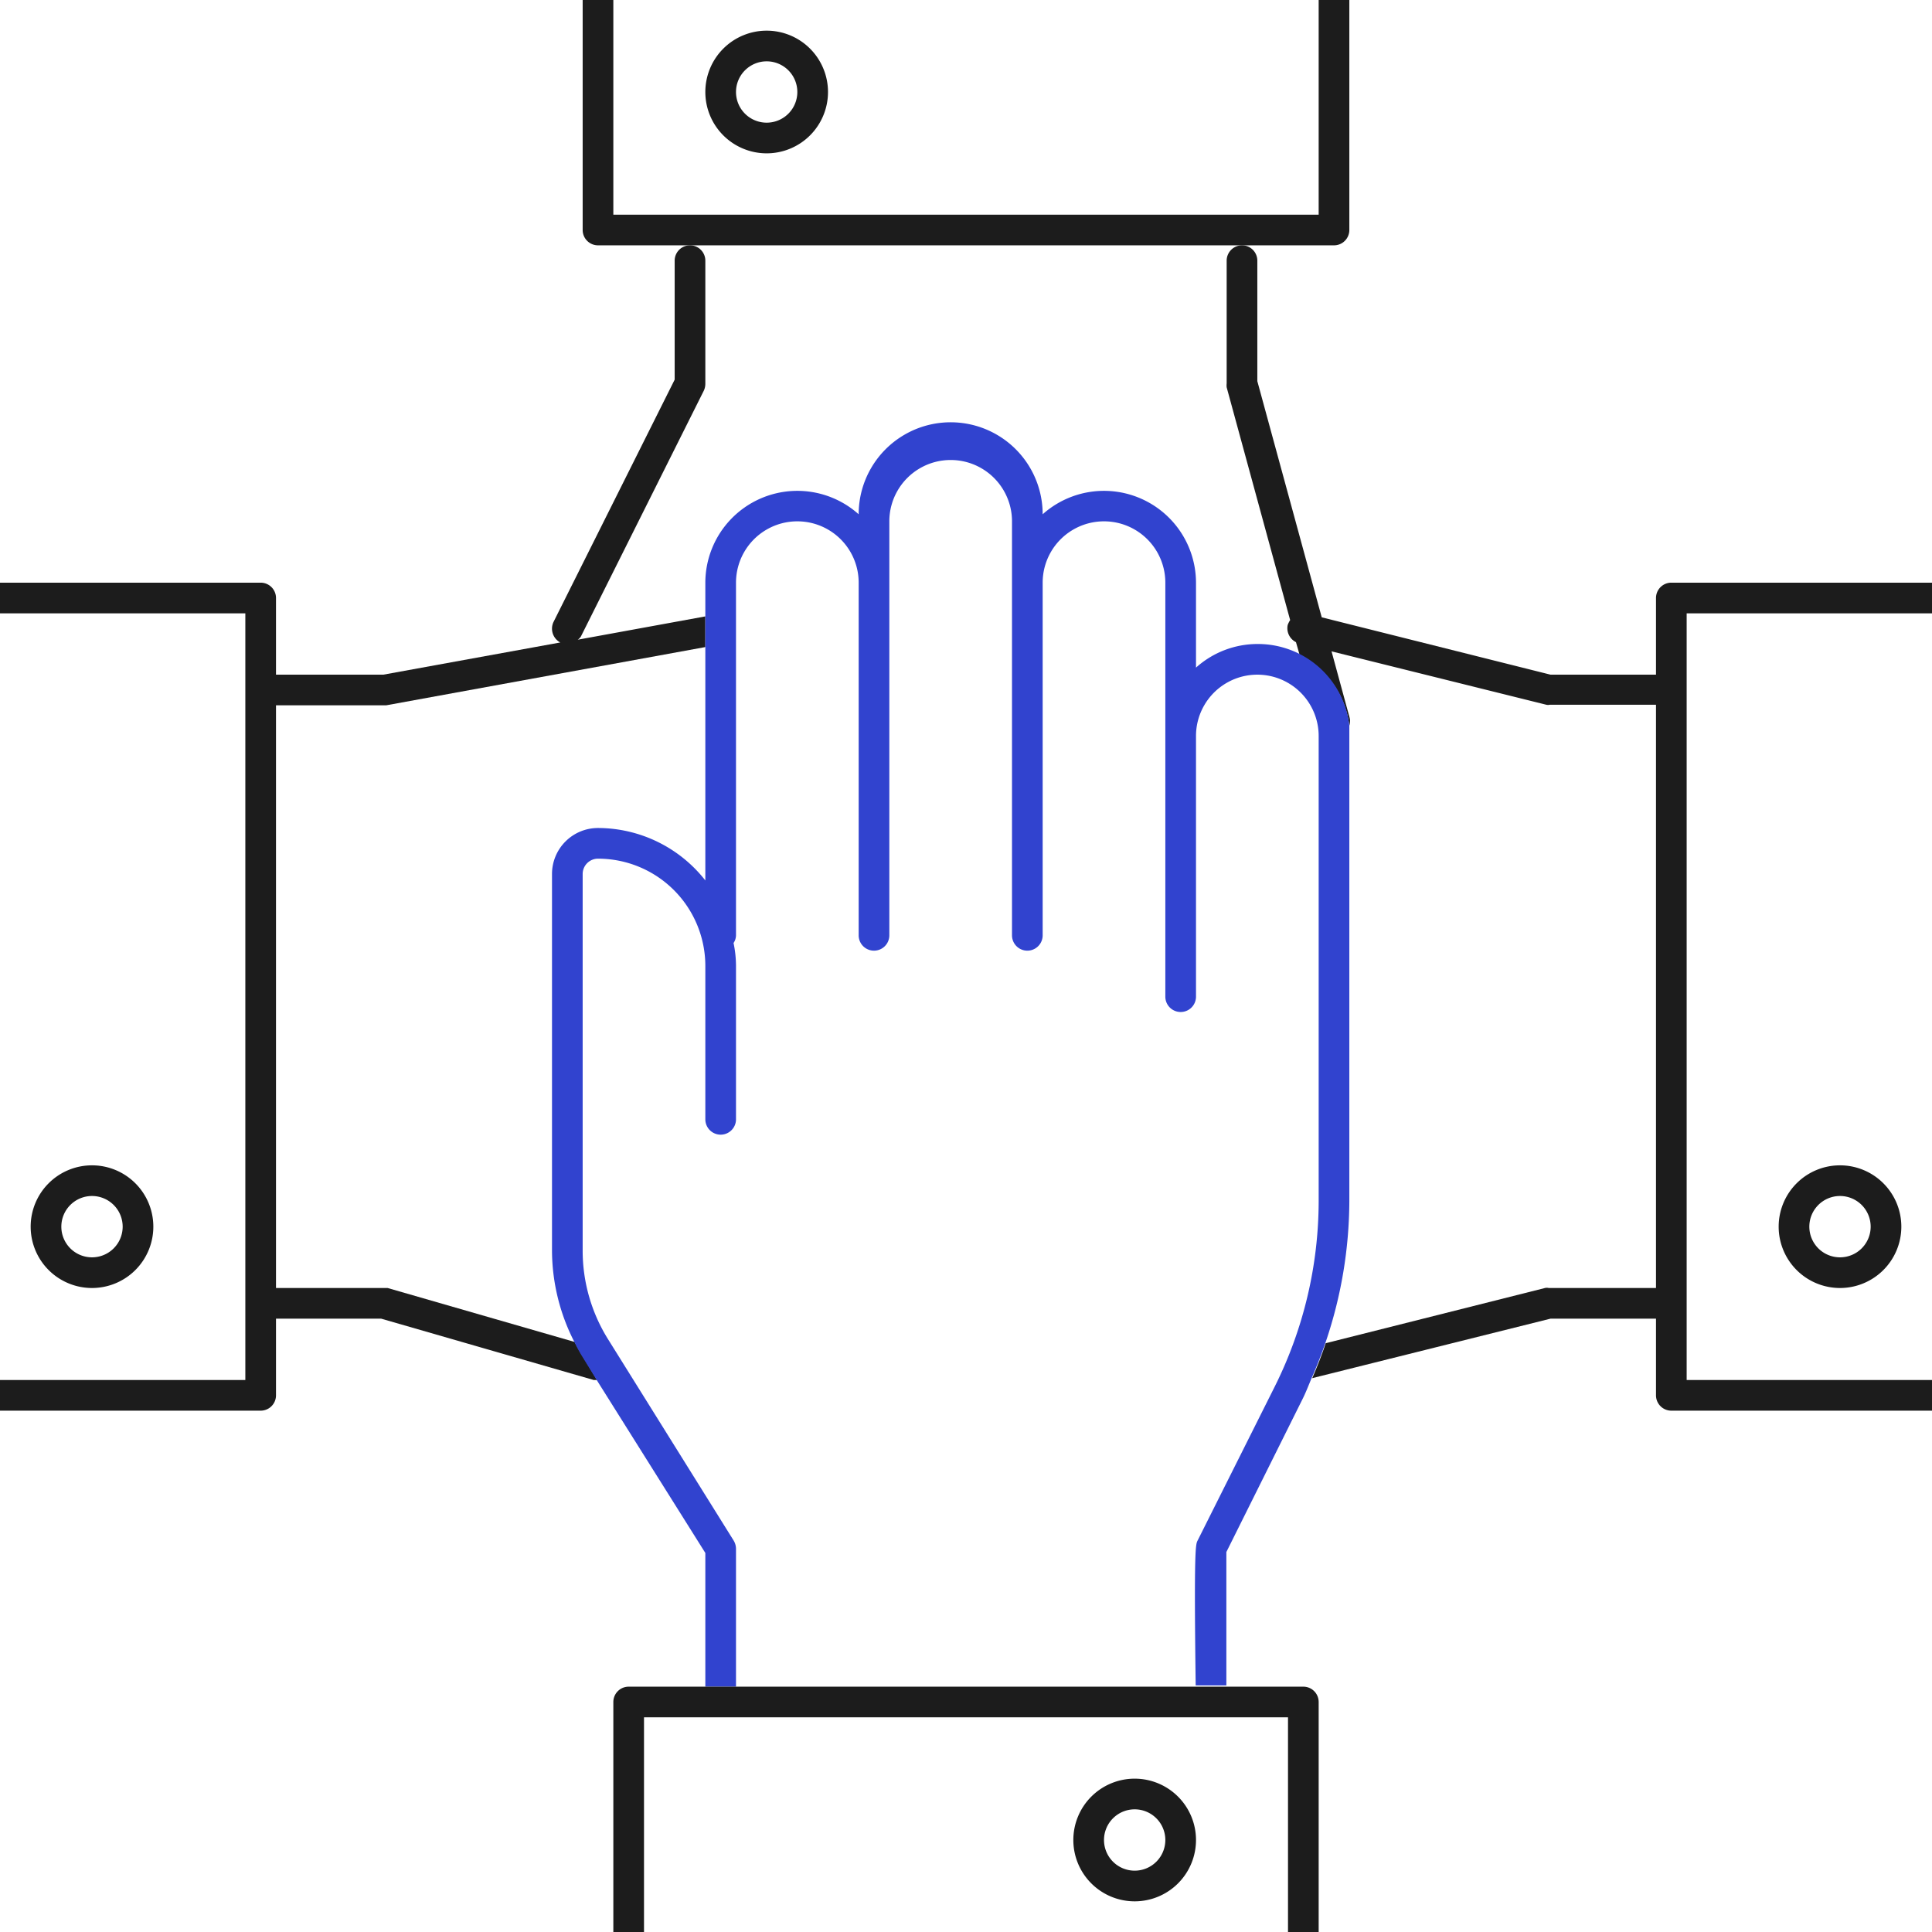
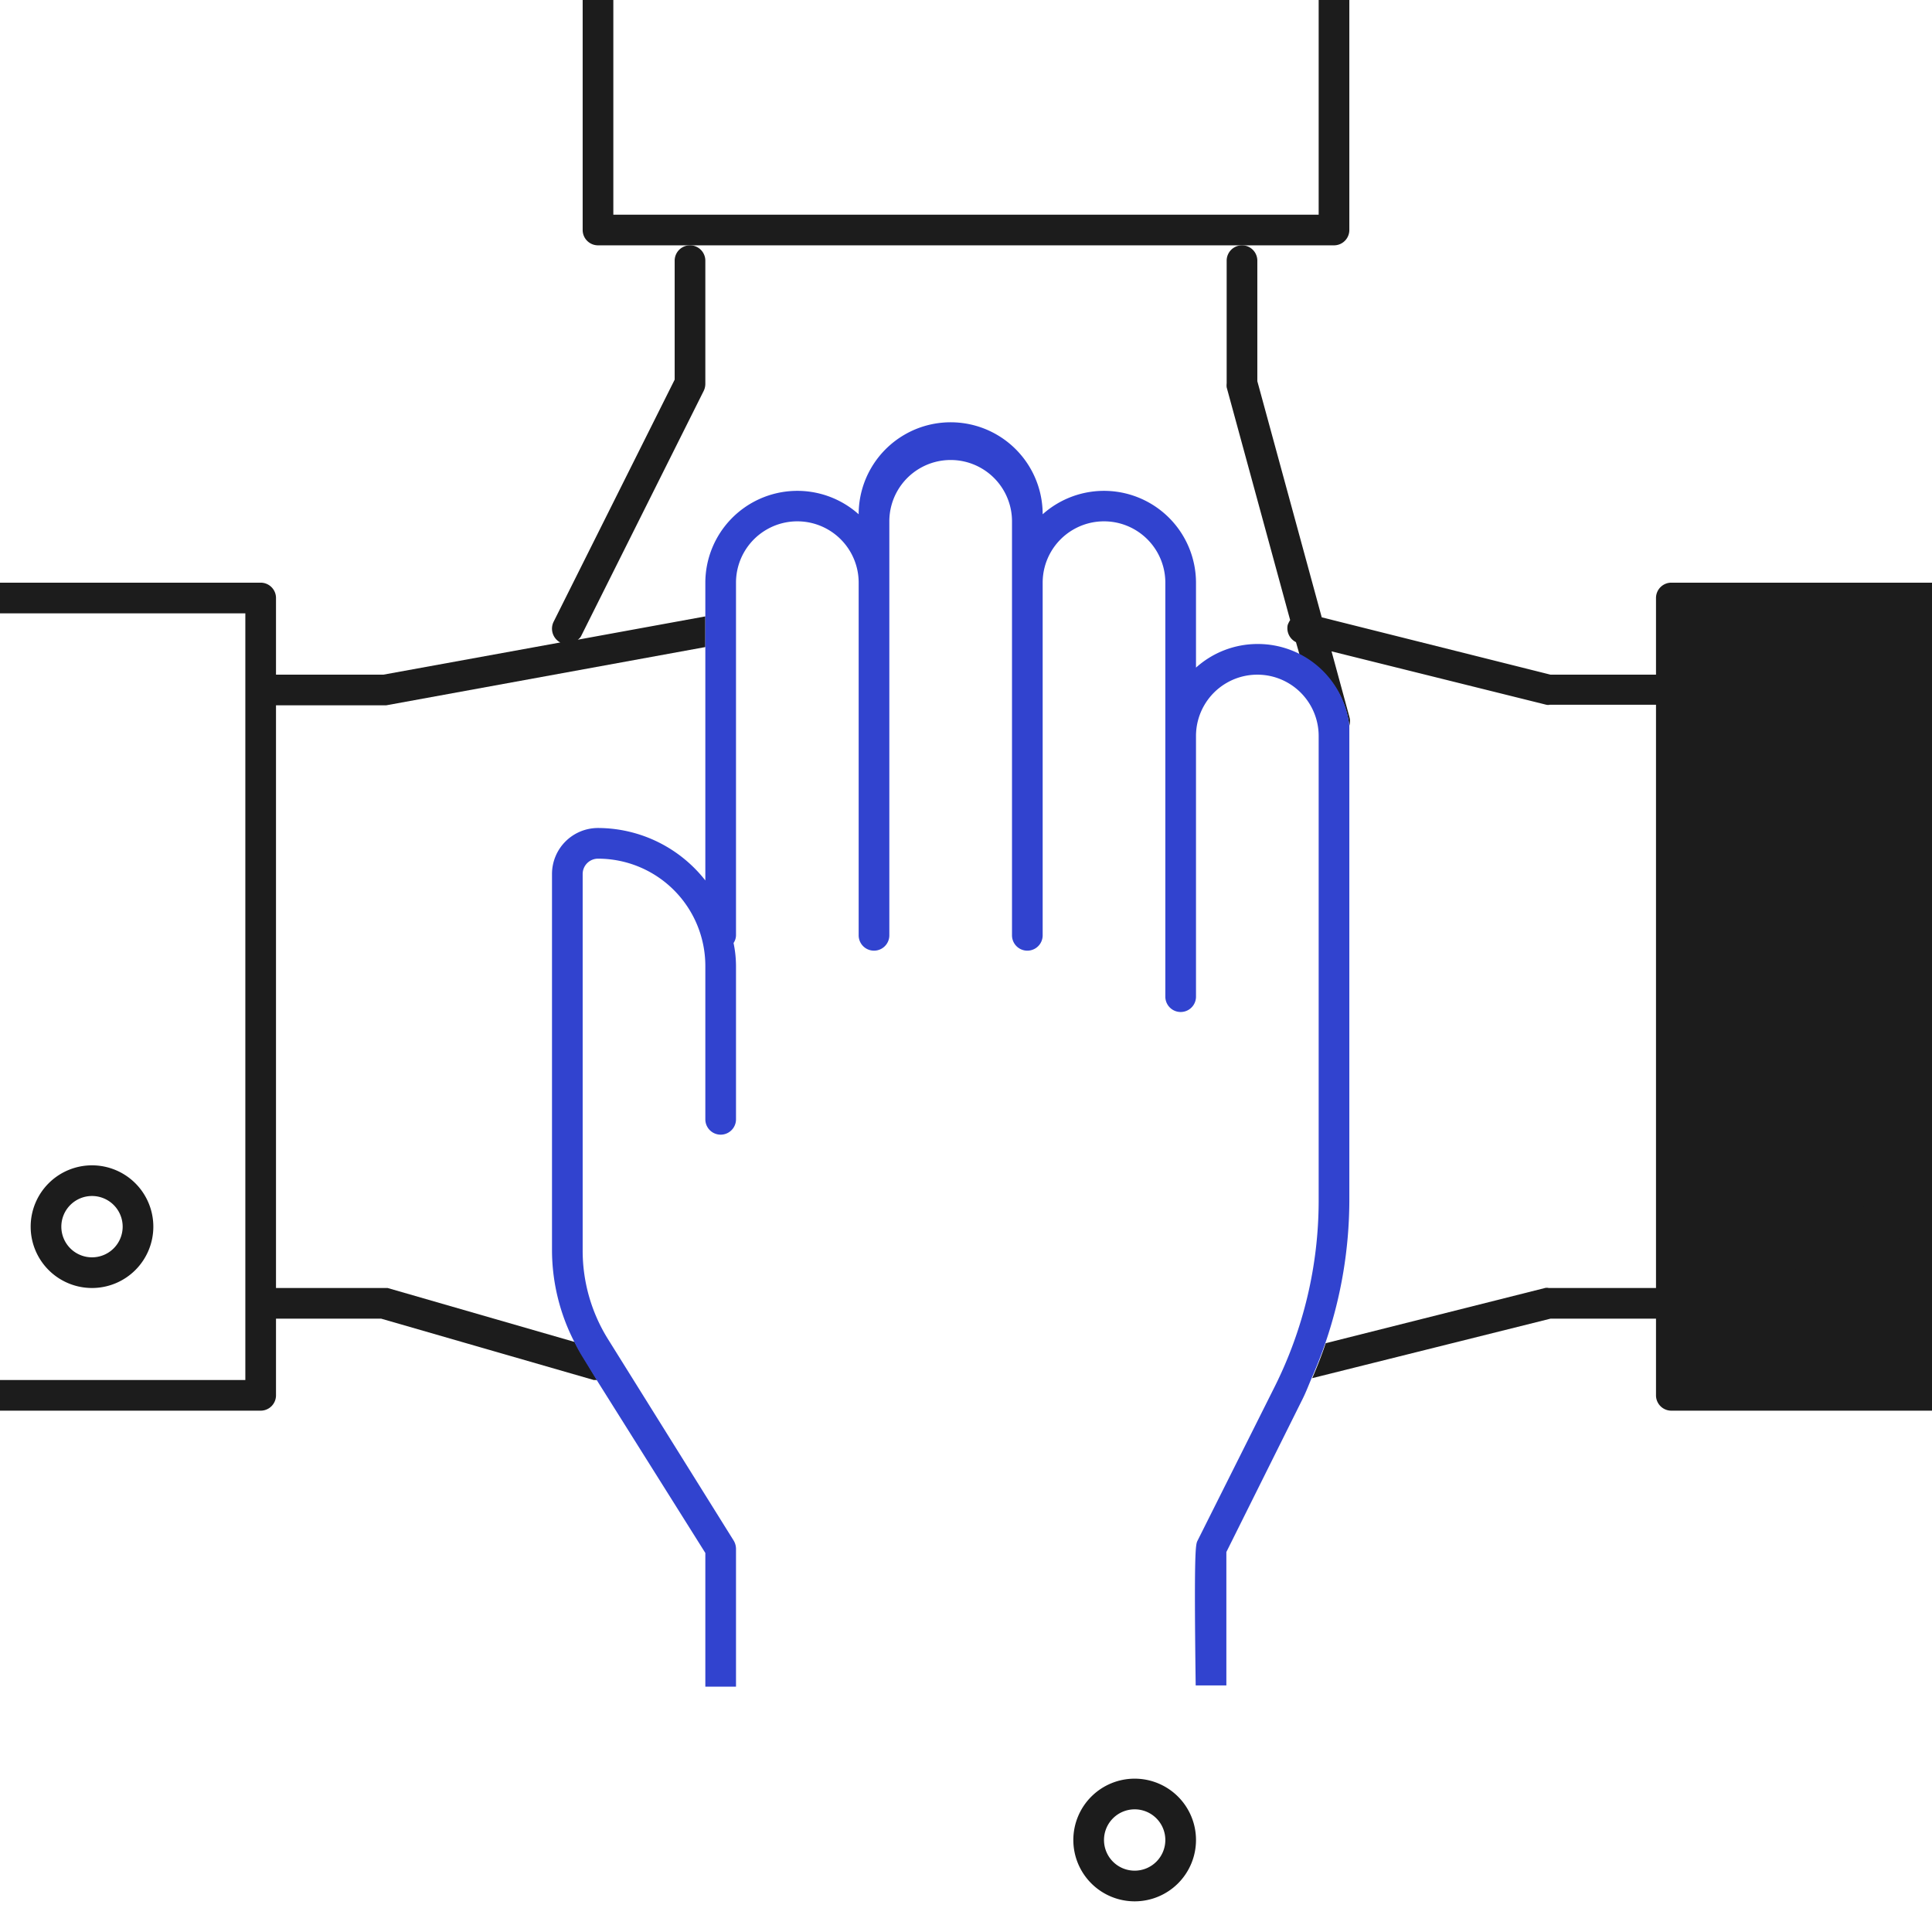
<svg xmlns="http://www.w3.org/2000/svg" viewBox="0 0 63 63">
  <defs>
    <style>.cls-1{fill:none}.cls-2{fill:#1c1c1c}</style>
  </defs>
  <path class="cls-1" d="M9 23v19h3.64l6.1 1.74a6.57 6.57 0 0 1-.74-3V28.5a1.5 1.5 0 0 1 1.5-1.5 4.46 4.46 0 0 1 3.5 1.71V21.1L12.59 23ZM23 8.5v4a.54.54 0 0 1-.05.22l-4 8a.32.32 0 0 1-.11.12l4.16-.76V19a3 3 0 0 1 5-2.23 3 3 0 0 1 6 0A3 3 0 0 1 39 19v2.77a3 3 0 0 1 2-.77 3 3 0 0 1 1.4.36l-.12-.42a.51.51 0 0 1-.27-.56.8.8 0 0 1 .08-.16L40 12.63a.59.59 0 0 1 0-.13v-4a.5.5 0 0 1 .5-.5h-18a.5.5 0 0 1 .5.5Zm21 30.69a14.43 14.43 0 0 1-.77 4.61l7.15-1.8a.25.25 0 0 1 .12 0H54V23h-3.5a.25.25 0 0 1-.12 0l-7-1.74.62 2.11a.48.48 0 0 1 0 .29V24Z" />
  <path class="cls-1" d="m39.05 50.28 2.53-5.05a13.58 13.58 0 0 0 1.42-6V24a2 2 0 0 0-4 0v8.5a.5.5 0 0 1-1 0V19a2 2 0 0 0-4 0v11.5a.5.5 0 0 1-1 0V17a2 2 0 0 0-4 0v13.5a.5.5 0 0 1-1 0V19a2 2 0 0 0-4 0v11.5a.46.46 0 0 1-.08.25 3.67 3.67 0 0 1 .08.75v5a.5.5 0 0 1-1 0v-5a3.5 3.5 0 0 0-3.5-3.5.5.5 0 0 0-.5.5v12.28a5.45 5.45 0 0 0 .84 2.91l4.08 6.54a.53.53 0 0 1 .08.27V55h15c-.07-4.47 0-4.6.05-4.72Z" />
-   <circle class="cls-1" cx="37" cy="60" r="1" />
  <circle class="cls-1" cx="25" cy="3" r="1" />
  <circle class="cls-1" cx="60" cy="40" r="1" />
-   <circle class="cls-1" cx="3" cy="40" r="1" />
  <path class="cls-2" d="M18.74 43.76 12.64 42H9V23h3.59L23 21.1v-1l-4.16.76a.32.32 0 0 0 .11-.12l4-8a.54.54 0 0 0 .05-.24v-4a.5.5 0 0 0-1 0v3.88l-3.95 7.9a.51.51 0 0 0 .22.67L12.5 22H9v-2.5a.5.5 0 0 0-.5-.5H0v1h8v25H0v1h8.5a.5.5 0 0 0 .5-.5V43h3.43l6.93 2h.11l-.47-.78a5 5 0 0 1-.26-.46Z" />
-   <path class="cls-2" d="M5 40a2 2 0 1 0-2 2 2 2 0 0 0 2-2Zm-3 0a1 1 0 1 1 1 1 1 1 0 0 1-1-1Zm61-21h-8.5a.5.5 0 0 0-.5.5V22h-3.44l-7.46-1.87-2.1-7.7V8.5a.5.5 0 0 0-1 0v4a.59.59 0 0 0 0 .13l2.07 7.59a.8.8 0 0 0-.08.16.51.51 0 0 0 .27.56l.12.42a3 3 0 0 1 1.62 2.3.48.48 0 0 0 0-.29l-.58-2.13 7 1.74a.25.25 0 0 0 .12 0H54V42h-3.5a.25.25 0 0 0-.12 0l-7.15 1.8c-.13.39-.28.77-.44 1.14L50.56 43H54v2.5a.5.5 0 0 0 .5.5H63v-1h-8V20h8Z" />
+   <path class="cls-2" d="M5 40a2 2 0 1 0-2 2 2 2 0 0 0 2-2Zm-3 0a1 1 0 1 1 1 1 1 1 0 0 1-1-1Zm61-21h-8.5a.5.5 0 0 0-.5.5V22h-3.44l-7.46-1.87-2.1-7.7V8.5a.5.5 0 0 0-1 0v4a.59.59 0 0 0 0 .13l2.07 7.59a.8.8 0 0 0-.08.16.51.51 0 0 0 .27.56l.12.42a3 3 0 0 1 1.62 2.3.48.48 0 0 0 0-.29l-.58-2.13 7 1.74a.25.25 0 0 0 .12 0H54V42h-3.5a.25.25 0 0 0-.12 0l-7.15 1.8c-.13.39-.28.77-.44 1.14L50.56 43H54v2.5a.5.5 0 0 0 .5.5H63v-1V20h8Z" />
  <path class="cls-2" d="M58 40a2 2 0 1 0 2-2 2 2 0 0 0-2 2Zm3 0a1 1 0 1 1-1-1 1 1 0 0 1 1 1ZM43.5 8a.5.5 0 0 0 .5-.5V0h-1v7H20V0h-1v7.5a.5.5 0 0 0 .5.5h24Z" />
-   <path class="cls-2" d="M25 5a2 2 0 1 0-2-2 2 2 0 0 0 2 2Zm0-3a1 1 0 1 1-1 1 1 1 0 0 1 1-1Z" />
  <path d="M44 39.19V23.66A3 3 0 0 0 41 21a3 3 0 0 0-2 .77V19a3 3 0 0 0-5-2.23 3 3 0 0 0-6 0A3 3 0 0 0 23 19v9.71A4.46 4.46 0 0 0 19.5 27a1.5 1.5 0 0 0-1.5 1.5v12.28a6.57 6.57 0 0 0 .74 3 5 5 0 0 0 .25.46l.48.78L23 50.64V55h1v-4.5a.53.53 0 0 0-.08-.27l-4.08-6.54a5.45 5.45 0 0 1-.84-2.91V28.5a.5.5 0 0 1 .5-.5 3.5 3.5 0 0 1 3.5 3.5v5a.5.5 0 0 0 1 0v-5a3.67 3.67 0 0 0-.08-.75.46.46 0 0 0 .08-.25V19a2 2 0 0 1 4 0v11.5a.5.5 0 0 0 1 0V17a2 2 0 0 1 4 0v13.5a.5.5 0 0 0 1 0V19a2 2 0 0 1 4 0v13.5a.5.5 0 0 0 1 0V24a2 2 0 0 1 4 0v15.19a13.58 13.58 0 0 1-1.42 6l-2.53 5.05c-.06.12-.12.25-.06 4.72h1v-4.35l2.49-5c.12-.24.21-.49.32-.74s.31-.75.44-1.14a14.43 14.43 0 0 0 .76-4.54Z" style="fill:#3143cf" />
-   <path class="cls-2" d="M24 55h-3.5a.5.5 0 0 0-.5.5V63h1v-7h21v7h1v-7.5a.5.5 0 0 0-.5-.5H24Z" />
  <path class="cls-2" d="M37 58a2 2 0 1 0 2 2 2 2 0 0 0-2-2Zm0 3a1 1 0 1 1 1-1 1 1 0 0 1-1 1Z" />
</svg>